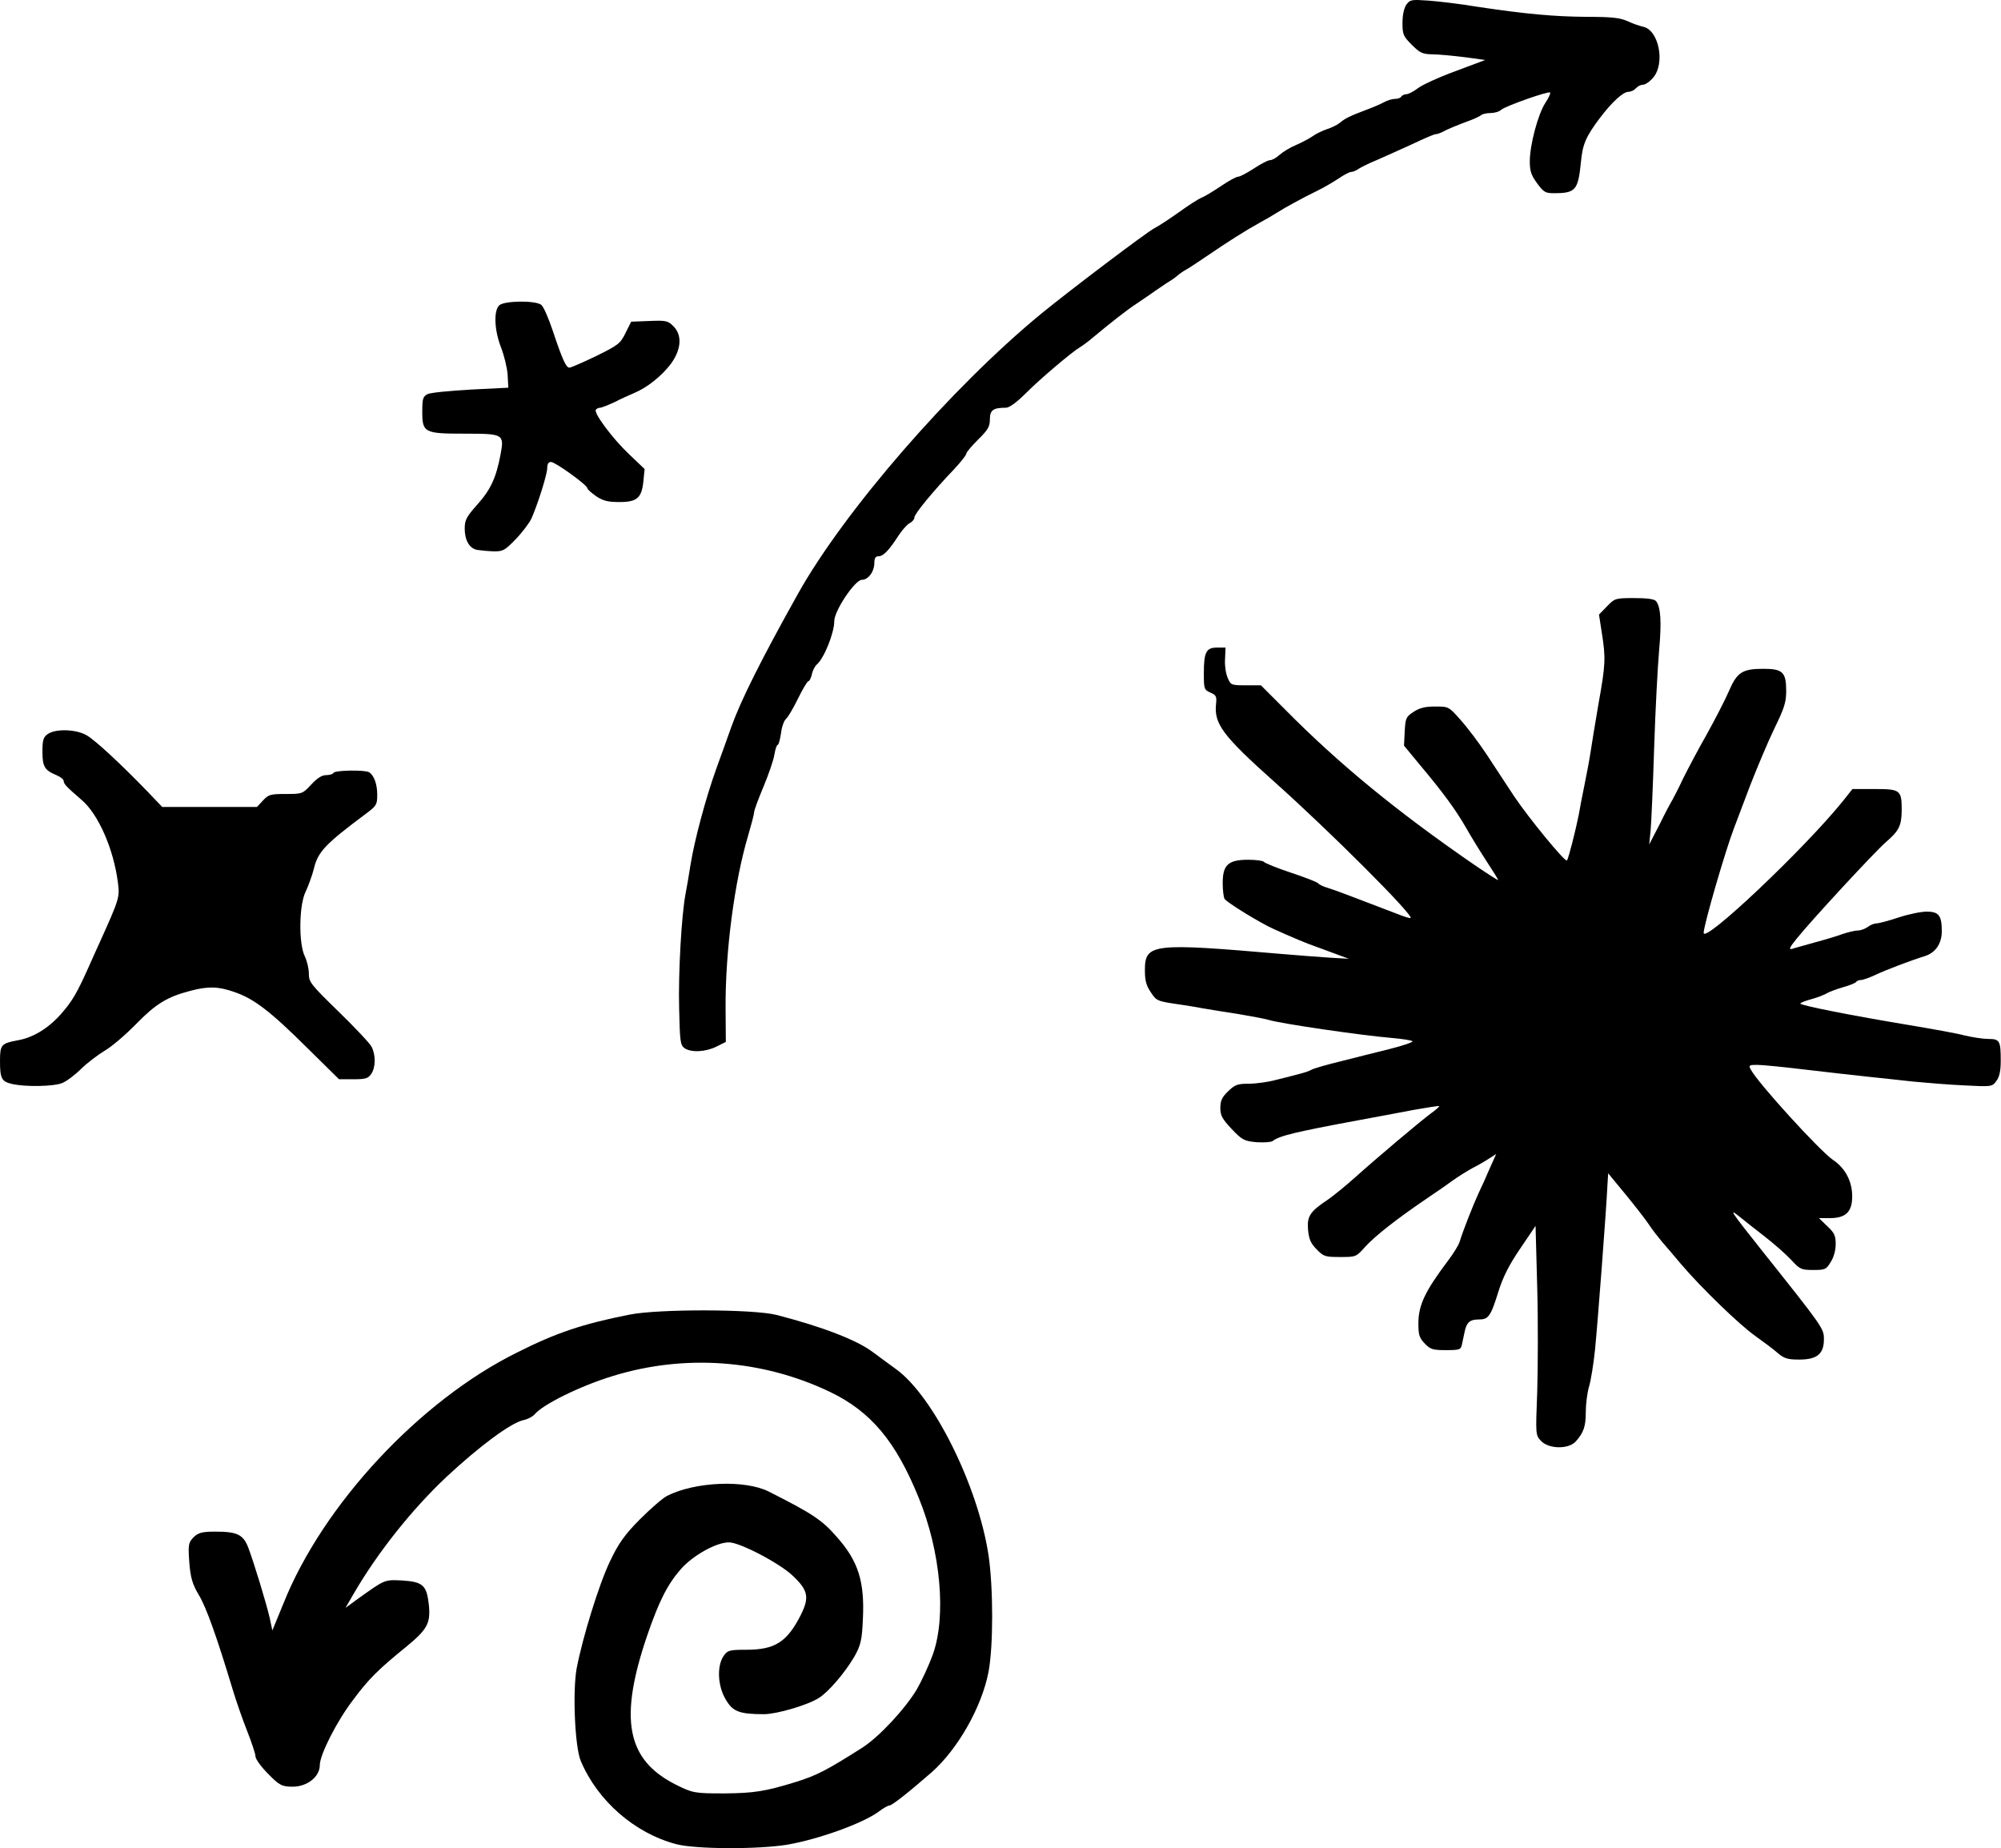
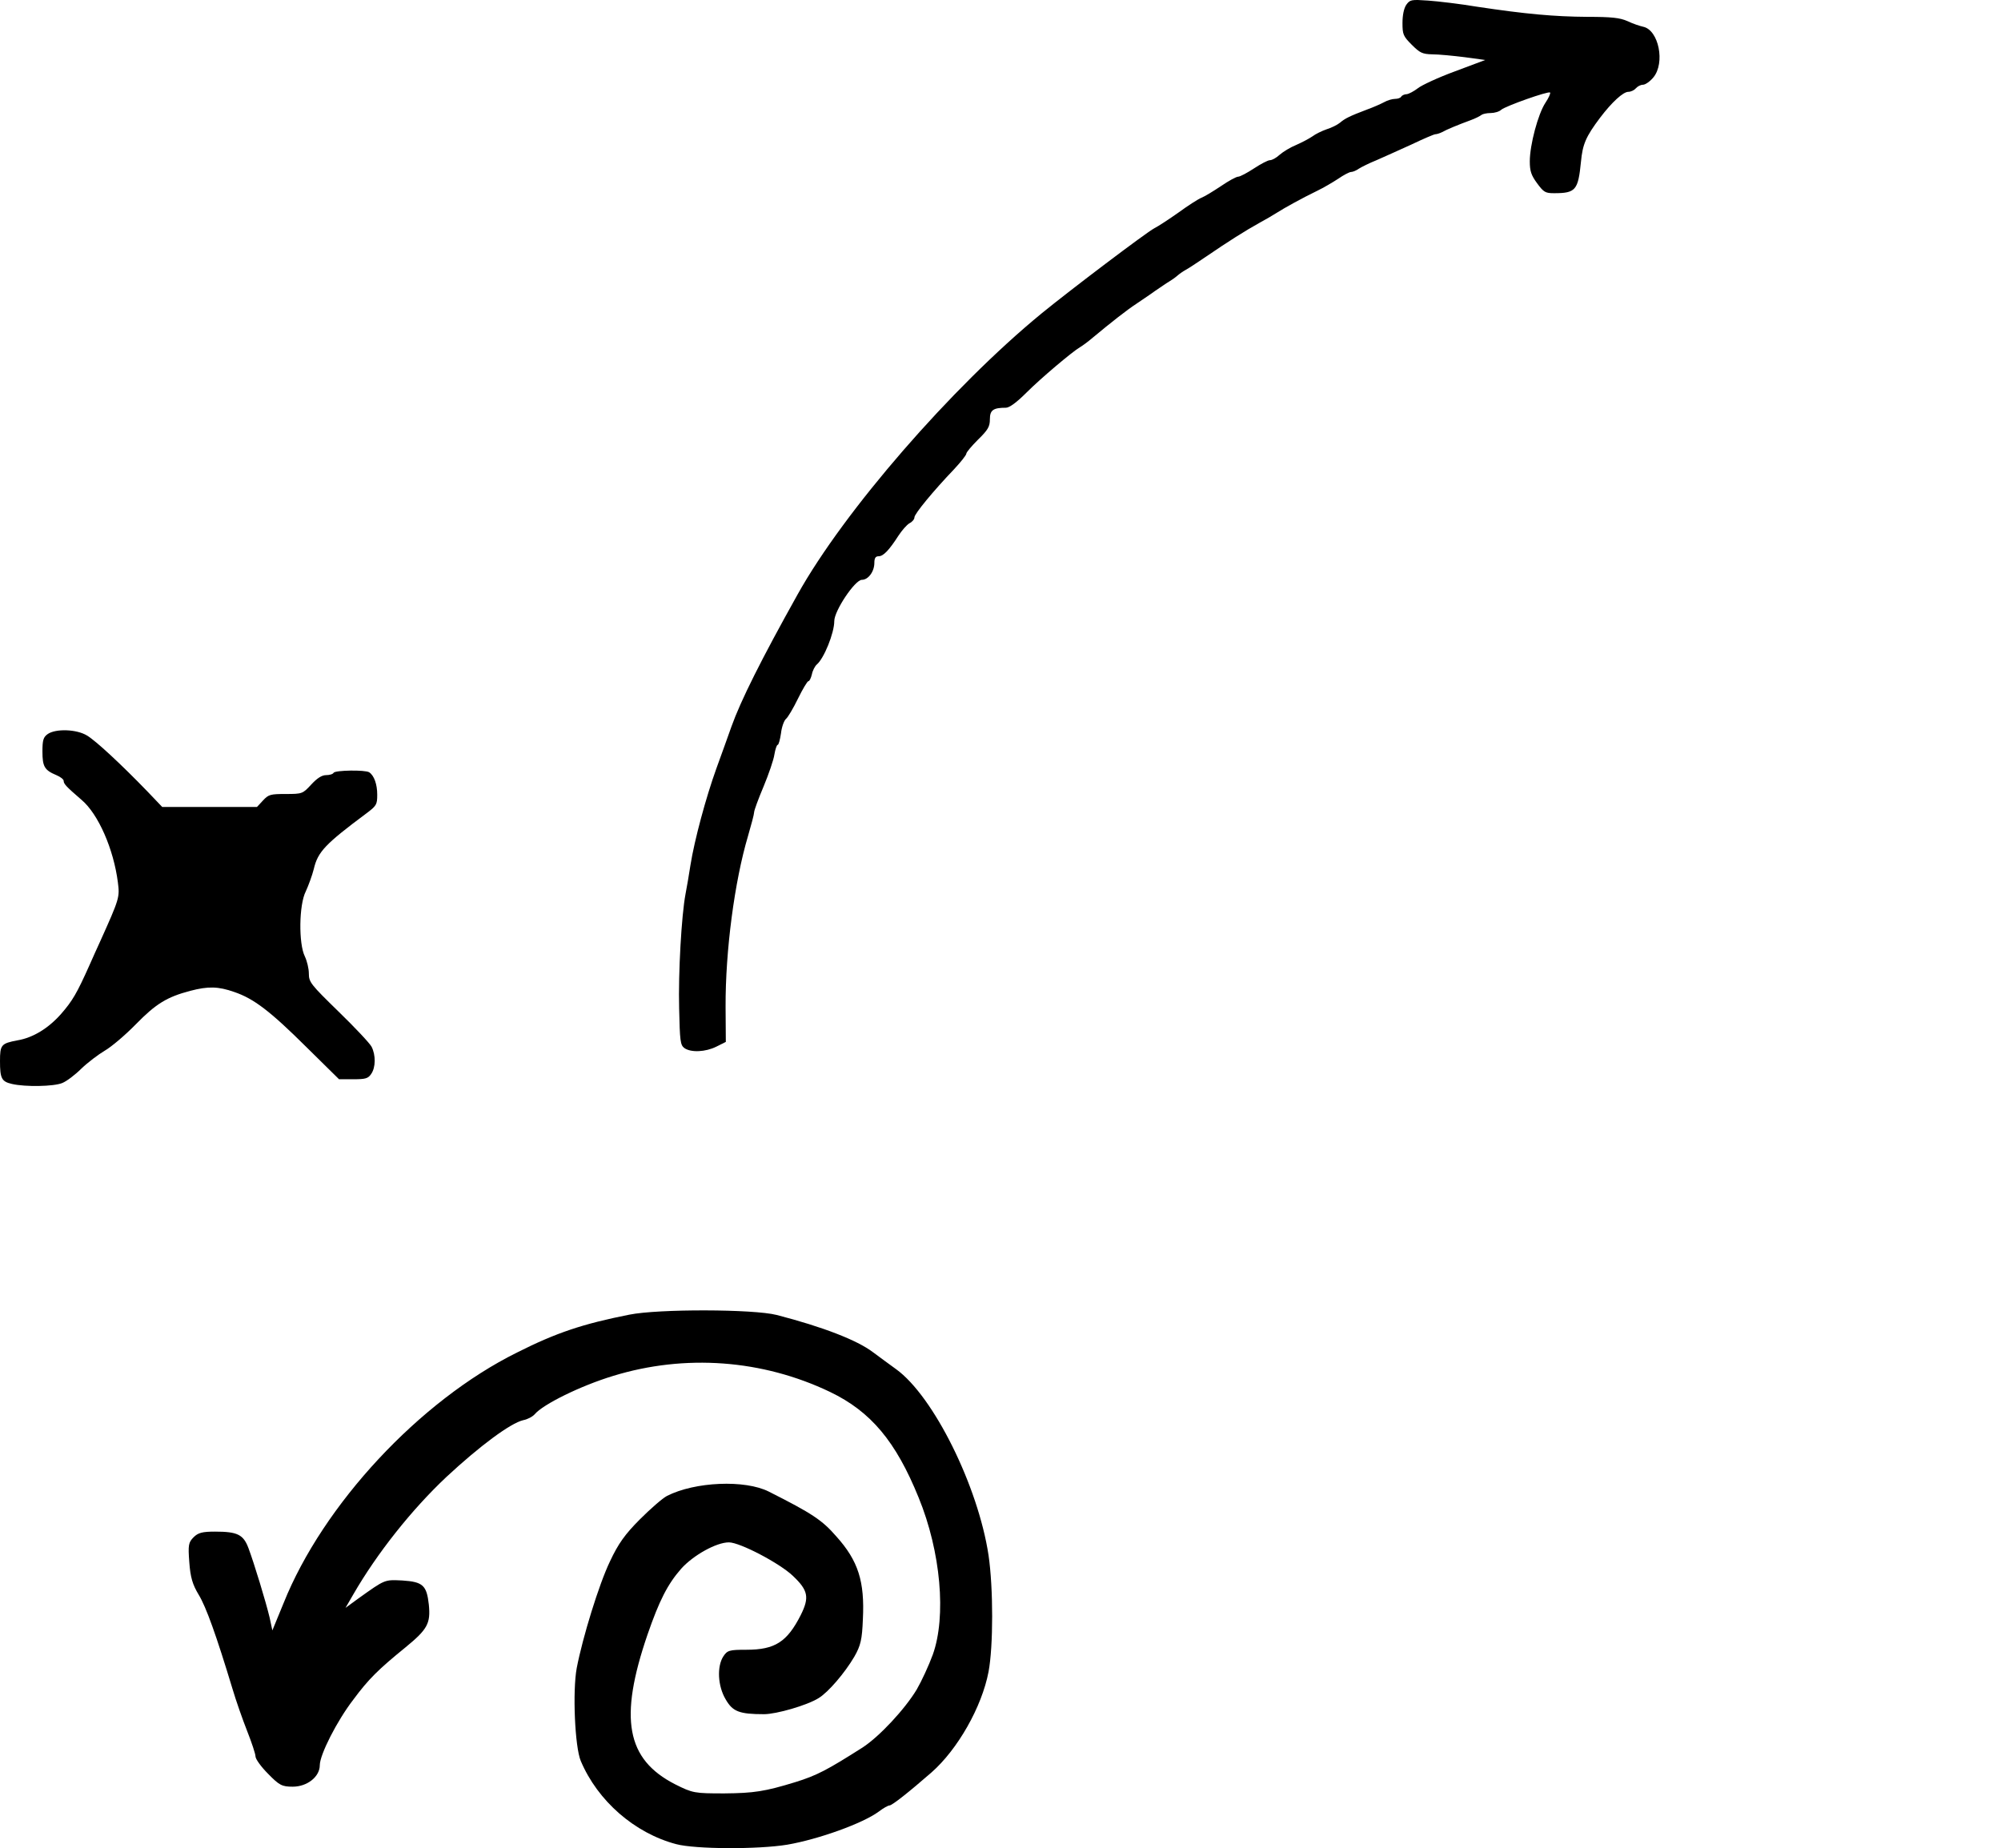
<svg xmlns="http://www.w3.org/2000/svg" width="1559" height="1440" viewBox="0 0 1559 1440" fill="none">
-   <path d="M371.8 428.46C365.738 427.358 362.064 420.928 362.064 411.928C362.064 405.131 363.35 402.743 371.984 393.008C382.27 381.619 386.679 371.883 389.985 354.065C392.924 338.268 392.373 337.901 362.248 337.901C330.47 337.901 329 337.166 329 320.634C329 310.531 329.551 308.877 333.225 307.041C335.429 305.938 350.492 304.469 366.656 303.55L396.047 302.081L395.496 291.978C395.129 286.467 392.741 276.915 390.353 270.67C385.209 257.628 384.474 242.382 388.883 237.973C392.557 234.299 416.62 233.932 421.58 237.422C423.417 238.708 427.458 248.076 430.764 257.995C438.112 280.038 441.051 286.467 443.623 286.467C444.725 286.467 454.093 282.426 464.38 277.466C481.83 268.833 483.3 267.731 487.341 259.465L491.75 250.648L505.894 250.097C518.936 249.546 520.405 249.913 524.63 254.138C531.61 261.118 530.876 272.139 522.793 283.344C515.813 292.713 504.424 301.897 494.321 306.122C490.831 307.592 483.851 310.714 478.891 313.286C473.748 315.674 468.605 317.695 467.502 317.695C466.217 317.695 464.747 318.429 464.196 319.348C462.543 321.919 477.422 341.942 490.096 353.882L502.22 365.454L501.301 374.639C500.016 388.048 496.342 391.171 482.565 391.171C473.564 391.171 469.89 390.252 464.38 386.578C460.706 384.007 457.583 381.251 457.583 380.333C457.583 377.945 432.601 359.943 429.295 359.943C427.274 359.943 426.356 361.597 426.356 364.719C426.356 369.495 419.008 392.824 414.049 404.029C412.395 407.519 406.885 414.867 401.741 420.194C393.108 429.011 392.006 429.746 384.107 429.562C379.515 429.378 374.004 428.827 371.8 428.46Z" fill="#000000" />
  <path d="M533.168 816.59C530.045 814.202 529.678 811.08 529.127 785.914C528.392 757.993 530.963 713.173 534.086 696.641C535.005 691.681 536.841 681.578 537.944 674.047C541.066 654.392 550.067 621.144 558.15 598.734C562.007 588.08 567.334 573.385 569.906 566.037C577.07 546.015 592.867 514.236 621.523 462.987C657.71 398.144 741.289 301.89 811.275 244.395C834.42 225.475 893.017 181.206 899.262 177.899C902.201 176.43 910.651 170.919 918.182 165.592C925.714 160.082 933.796 154.938 936.184 154.02C938.572 153.101 945.185 149.06 951.247 145.019C957.125 140.978 963.186 137.671 964.656 137.671C966.126 137.671 971.636 134.732 976.963 131.242C982.29 127.752 987.801 124.813 989.454 124.813C991.107 124.813 994.414 122.976 996.986 120.588C999.741 118.2 1005.44 114.71 1010.03 112.873C1014.62 110.853 1020.13 107.914 1022.52 106.26C1024.91 104.423 1029.87 102.035 1033.54 100.75C1037.21 99.647 1041.99 97.259 1044.01 95.606C1047.87 92.3 1051.54 90.463 1065.13 85.32C1069.73 83.666 1075.6 81.095 1078.36 79.625C1080.93 78.156 1084.79 77.053 1086.81 77.053C1089.01 77.053 1091.22 76.319 1091.77 75.217C1092.32 74.298 1094.34 73.38 1095.99 73.38C1097.65 73.196 1101.51 71.175 1104.63 68.787C1107.57 66.4 1120.61 60.338 1133.65 55.562L1157.16 46.745L1141 44.54C1132.18 43.438 1120.79 42.336 1116.02 42.336C1108.12 42.152 1106.28 41.234 1099.85 34.805C1093.24 28.192 1092.69 26.722 1092.69 17.905C1092.69 11.844 1093.79 6.516 1095.63 3.761C1098.57 -0.28 1099.48 -0.464 1112.71 0.455C1120.43 1.006 1137.51 3.026 1150.73 5.231C1188.57 10.925 1210.8 12.946 1236.7 13.129C1255.81 13.129 1262.05 13.864 1267.93 16.436C1272.15 18.456 1277.66 20.293 1280.24 20.844C1292.36 23.416 1297.5 49.133 1288.13 60.338C1285.56 63.461 1281.89 66.032 1280.05 66.032C1278.22 66.032 1275.83 67.318 1274.54 68.787C1273.26 70.257 1270.68 71.543 1268.66 71.543C1264.62 71.543 1255.81 79.625 1246.62 91.749C1235.42 106.628 1233.03 112.506 1231.74 126.099C1229.54 148.142 1227.7 150.53 1210.8 150.53C1204 150.53 1202.72 149.795 1197.58 142.815C1192.98 136.569 1191.88 133.263 1191.88 125.731C1191.88 112.873 1198.31 88.81 1204 80.176C1206.58 76.319 1208.23 72.645 1207.68 72.094C1206.39 70.808 1173.14 82.564 1169.65 85.503C1168.18 86.973 1164.33 88.075 1161.39 88.075C1158.27 88.075 1155.14 88.81 1154.22 89.544C1153.12 90.463 1149.45 92.3 1145.96 93.586C1136.41 97.076 1127.04 100.933 1123.55 102.954C1121.71 103.872 1119.32 104.607 1118.22 104.607C1117.3 104.607 1108.67 108.281 1099.48 112.689C1090.12 116.914 1077.99 122.425 1072.48 124.813C1066.97 127.017 1060.73 130.14 1058.71 131.426C1056.68 132.895 1053.93 133.997 1052.64 133.997C1051.36 133.997 1046.77 136.386 1042.54 139.325C1038.32 142.08 1031.15 146.305 1026.56 148.509C1014.44 154.387 1000.48 162.102 994.781 165.776C992.21 167.429 985.964 171.103 981.188 173.675C970.534 179.553 956.574 188.37 939.674 199.942C932.878 204.535 925.714 209.31 923.877 210.229C921.856 211.331 918.917 213.352 917.264 214.821C915.611 216.291 912.672 218.311 910.835 219.413C909.182 220.332 904.222 223.822 899.813 226.761C895.589 229.884 888.792 234.292 885.118 236.864C878.322 241.273 865.647 251.192 851.319 263.132C847.462 266.438 842.869 269.745 841.216 270.663C835.338 274.153 811.091 294.543 799.702 305.932C792.171 313.463 786.476 317.688 783.721 317.688C773.802 317.688 771.23 319.525 771.23 326.689C771.23 332.383 769.761 334.955 762.046 342.486C757.086 347.446 752.861 352.405 752.861 353.507C752.861 354.609 748.453 360.12 743.309 365.631C727.328 382.347 712.449 400.348 712.449 403.104C712.449 404.573 710.796 406.594 708.592 407.696C706.571 408.798 702.714 413.207 699.958 417.431C692.611 428.82 688.202 433.413 684.528 433.413C682.14 433.413 681.222 434.882 681.222 438.556C681.222 445.352 676.446 451.782 671.486 451.782C666.159 451.782 649.995 475.845 649.995 483.927C649.995 493.296 641.912 513.134 636.402 517.726C634.932 519.012 633.095 522.502 632.544 525.441C631.809 528.38 630.707 530.768 629.789 530.768C629.054 530.768 625.38 536.83 621.706 544.362C618.033 551.893 613.808 559.057 612.338 560.159C610.869 561.445 609.032 566.404 608.481 571.364C607.746 576.324 606.644 580.365 605.909 580.365C605.174 580.365 604.072 583.671 603.337 587.896C602.786 591.937 598.929 603.142 594.888 612.878C590.846 622.43 587.54 631.431 587.54 632.9C587.54 634.37 585.336 642.636 582.764 651.453C572.294 686.721 565.13 740.726 565.313 784.628L565.497 811.814L558.15 815.488C549.7 819.713 538.311 820.264 533.168 816.59Z" fill="#000000" />
  <path d="M526.782 1436.88C494.427 1428.31 465.62 1403.2 452.468 1372.03C447.876 1361.15 445.997 1317.64 449.337 1299.65C453.93 1275.8 466.663 1234.38 475.222 1216.6C481.693 1202.79 486.912 1195.47 498.602 1183.76C506.743 1175.6 516.345 1167.23 519.685 1165.56C541.395 1154.47 580.431 1152.8 599.009 1162.21C632.617 1179.15 640.55 1184.38 651.613 1197.14C668.731 1216.18 673.741 1232.29 672.279 1261.58C671.653 1277.48 670.609 1282.08 665.599 1290.86C658.085 1303.63 645.351 1318.48 637.836 1323.08C628.86 1328.73 604.854 1335.63 595.252 1335.63C575.838 1335.63 570.828 1333.54 565.401 1324.13C559.138 1313.67 558.512 1298.4 563.522 1290.66C566.653 1285.84 568.323 1285.43 581.474 1285.43C603.81 1285.43 613.204 1279.36 623.85 1258.44C630.739 1244.63 629.695 1239.19 617.796 1227.9C607.568 1218.06 576.464 1201.75 567.906 1201.75C558.095 1201.75 540.142 1211.79 530.749 1222.25C520.103 1234.38 513.631 1247.14 504.446 1273.71C482.111 1338.98 487.955 1370.78 525.948 1390.23C539.725 1397.14 540.977 1397.35 564.357 1397.35C587.319 1397.14 595.878 1395.88 619.675 1388.56C636.584 1383.33 644.725 1378.94 672.071 1361.57C685.222 1353 705.053 1331.66 714.238 1316.39C717.995 1309.9 723.631 1297.77 726.762 1289.19C737.409 1259.49 733.025 1209.07 715.699 1166.81C697.955 1123.09 678.542 1099.87 646.812 1084.6C593.999 1059.28 533.671 1054.89 477.727 1072.05C452.26 1079.79 423.035 1094.22 416.564 1101.96C414.894 1103.84 410.928 1105.94 407.588 1106.56C397.777 1108.86 373.979 1126.44 347.886 1150.7C320.958 1176.02 293.82 1210.11 275.242 1242.33L269.188 1252.79L279.208 1245.47C300.292 1230.41 299.457 1230.83 313.443 1231.45C329.516 1232.5 332.439 1235.22 334.109 1250.28C335.57 1264.92 333.065 1269.53 315.948 1283.54C294.864 1300.7 287.141 1308.23 275.242 1324.34C262.508 1340.86 249.149 1367.22 249.149 1375.38C249.149 1384.38 239.337 1392.12 228.065 1392.12C219.715 1392.12 217.628 1391.07 208.86 1382.07C203.433 1376.63 199.049 1370.57 199.049 1368.48C199.049 1366.59 196.127 1357.81 192.578 1348.81C189.029 1339.82 183.811 1324.96 181.097 1315.76C168.572 1274.34 160.64 1252.16 154.795 1242.54C149.994 1234.59 148.324 1228.94 147.489 1217.23C146.445 1203.84 146.862 1201.75 150.829 1197.77C154.377 1194.22 157.717 1193.38 167.528 1193.38C185.063 1193.38 189.656 1195.68 193.622 1206.35C198.005 1218.06 207.19 1248.19 210.113 1260.53L212.2 1270.36L220.968 1249.03C251.654 1172.46 326.803 1091.5 402.787 1053.85C433.472 1038.37 454.347 1031.46 490.252 1024.35C513.005 1019.75 587.11 1019.96 605.063 1024.56C640.759 1033.76 667.896 1044.22 680.212 1053.64C685.43 1057.4 693.363 1063.47 698.164 1066.82C727.389 1087.94 762.041 1158.03 770.182 1211.79C773.939 1237.31 773.939 1282.71 770.182 1302.58C764.963 1329.98 746.176 1363.04 725.719 1381.03C708.184 1396.3 695.033 1406.76 692.945 1406.76C691.902 1406.76 688.144 1408.85 684.595 1411.57C672.071 1420.78 637.627 1433.12 613.413 1437.3C590.659 1441.07 541.604 1440.86 526.782 1436.88Z" fill="#000000" />
-   <path d="M1200.6 1122.69C1196.37 1118.1 1196.37 1118.1 1197.66 1084.67C1198.21 1066.12 1198.4 1029.38 1197.66 1003.11L1196.37 955.167L1184.43 972.801C1175.8 985.476 1171.03 994.844 1167.35 1006.6C1161.29 1026.07 1159.64 1028.09 1151.92 1028.09C1145.13 1028.09 1142.55 1030.48 1141.08 1037.83C1140.53 1040.58 1139.61 1044.81 1139.06 1047.38C1138.14 1051.6 1137.41 1051.97 1126.57 1051.97C1116.29 1051.97 1114.45 1051.42 1110.04 1046.83C1105.82 1042.42 1105.08 1040.03 1105.08 1031.4C1105.08 1016.89 1110.04 1006.42 1128.23 982.17C1132.45 976.659 1136.49 970.046 1137.23 967.474C1139.61 959.576 1147.51 939.37 1151.92 929.818C1154.31 924.858 1158.35 915.857 1160.92 909.796L1165.7 899.142L1160.56 902.448C1157.8 904.285 1151.92 907.775 1147.51 909.979C1143.1 912.367 1135.76 916.96 1131.16 920.266C1126.76 923.572 1117.57 929.818 1110.78 934.41C1087.81 950.024 1071.1 963.25 1063.75 971.332C1056.59 979.414 1056.4 979.414 1044.1 979.414C1032.52 979.414 1031.24 979.047 1025.91 973.536C1021.32 968.944 1019.85 965.821 1019.11 958.29C1018.2 947.636 1020.58 943.962 1034.73 934.594C1038.95 931.655 1048.5 923.94 1055.85 917.327C1072.2 902.632 1105.26 874.711 1114.82 867.547C1118.67 864.792 1121.61 862.22 1121.25 861.853C1120.88 861.485 1112.06 862.955 1101.41 864.792C1090.75 866.812 1071.47 870.486 1058.24 872.874C1008.83 882.058 996.703 884.997 991.56 889.039C990.458 889.957 984.764 890.324 978.885 889.957C969.334 889.039 967.864 888.304 959.598 879.67C952.25 871.772 950.781 869.2 950.781 863.322C950.781 857.628 952.067 854.872 956.843 850.28C962.17 845.137 964.19 844.402 972.824 844.402C978.334 844.402 987.886 843.116 993.948 841.463C1000.01 839.993 1008.09 837.973 1011.95 836.871C1015.81 835.952 1020.22 834.483 1022.05 833.381C1023.71 832.462 1033.81 829.523 1044.46 826.951C1055.12 824.196 1072.2 819.971 1082.49 817.399C1092.77 814.828 1100.86 812.072 1100.49 811.338C1100.12 810.603 1092.96 809.501 1084.69 808.766C1060.63 806.745 997.622 797.561 988.254 794.622C985.131 793.703 974.293 791.683 964.374 790.03C954.455 788.56 942.147 786.539 937.004 785.621C932.044 784.703 924.513 783.417 920.472 782.866C901.552 780.11 901.185 780.11 896.592 773.13C893.102 767.987 892 764.129 892 756.047C892 735.106 897.511 734.555 999.459 743.372C1010.66 744.291 1026.64 745.577 1035.28 746.128L1050.89 747.046L1038.95 742.638C1032.34 740.25 1023.71 736.943 1019.48 735.474C1011.4 732.351 991.927 723.901 987.519 721.513C973.007 713.798 955.741 702.777 954.087 700.389C953.353 699.287 952.618 693.776 952.618 688.082C952.618 673.937 956.843 669.896 972.456 669.896C978.518 669.896 984.029 670.631 984.764 671.549C985.315 672.468 994.867 676.325 1005.89 679.999C1016.91 683.673 1026.46 687.347 1027.01 688.265C1027.56 689.184 1031.05 690.837 1034.91 691.939C1040.79 693.776 1051.81 698.001 1089.28 712.329C1094.24 714.349 1098.65 715.635 1099.02 715.268C1101.22 712.88 1036.38 648.037 993.397 609.646C952.434 573.091 945.638 563.907 947.474 548.11C948.026 542.783 947.474 541.497 943.066 539.66C938.106 537.456 937.923 536.721 937.923 524.597C937.923 508.065 939.759 504.575 948.209 504.575H954.822L954.455 513.392C954.087 518.168 955.006 524.781 956.475 528.087C958.863 533.782 959.231 533.965 970.619 533.965H982.376L1001.11 552.702C1043.18 595.318 1088.73 632.607 1148.8 673.937C1158.53 680.55 1166.8 685.877 1167.17 685.694C1167.35 685.326 1163.49 679.081 1158.53 671.549C1153.57 664.018 1146.23 652.078 1142.19 644.914C1133.92 630.586 1124.37 617.544 1106 595.685L1093.88 580.99L1094.43 569.969C1094.98 559.682 1095.35 558.58 1101.22 554.722C1106 551.6 1110.04 550.498 1118.12 550.498C1128.59 550.498 1128.78 550.498 1137.96 560.968C1143.1 566.662 1152.29 578.786 1158.35 587.97C1164.41 597.155 1173.96 611.85 1179.84 620.667C1191.05 637.383 1219.34 671.917 1220.81 670.447C1221.91 669.529 1227.79 646.2 1229.99 634.995C1230.72 630.403 1232.75 620.116 1234.4 612.034C1236.05 603.951 1238.26 592.379 1239.17 586.317C1240.09 580.255 1242.85 563.172 1245.42 548.293C1250.93 517.617 1251.11 512.841 1247.99 493.002L1245.79 478.858L1252.03 472.429C1258.09 466.184 1258.46 466 1273.34 466C1283.08 466 1288.95 466.735 1290.24 468.388C1293.91 472.797 1294.65 484.369 1292.63 506.779C1291.53 519.27 1289.69 553.437 1288.77 582.643C1287.85 612.034 1286.57 640.873 1286.02 646.935L1284.91 657.956L1293 642.343C1297.22 633.709 1301.81 625.076 1303.1 623.055C1304.2 621.035 1308.06 613.687 1311.36 606.523C1314.85 599.543 1322.94 584.113 1329.55 572.54C1335.98 560.968 1343.88 545.722 1346.82 538.925C1353.25 523.862 1357.29 521.107 1373.82 521.107C1388.88 521.107 1391.64 523.679 1391.64 538.374C1391.64 547.191 1390.17 551.783 1382.45 567.581C1377.49 577.867 1369.23 597.522 1363.9 611.115C1358.76 624.708 1352.88 640.138 1351.04 645.098C1344.25 662.732 1327.35 720.962 1327.35 726.84C1327.35 735.657 1406.88 660.344 1436.27 623.606L1443.25 614.789H1460.52C1480.73 614.789 1481.65 615.524 1481.65 631.689C1481.46 643.445 1479.44 647.486 1469.34 656.119C1461.07 663.283 1412.03 716.186 1399.9 731.249C1394.21 738.229 1393.47 740.066 1396.23 739.331C1398.25 738.596 1406.15 736.576 1413.68 734.371C1421.21 732.351 1431.13 729.412 1435.54 727.759C1439.95 726.289 1445.28 725.003 1447.48 725.003C1449.68 725.003 1453.17 723.717 1455.19 722.248C1457.03 720.778 1460.15 719.493 1461.81 719.493C1463.64 719.493 1471.36 717.472 1479.07 714.9C1486.79 712.329 1496.71 710.308 1501.12 710.308C1510.49 710.308 1512.87 713.247 1512.87 725.554C1512.87 735.29 1507.91 742.454 1499.46 745.025C1488.26 748.516 1468.97 755.863 1460.89 759.721C1456.48 761.741 1451.52 763.578 1449.87 763.578C1448.21 763.578 1446.56 764.313 1446.01 765.231C1445.46 765.966 1441.05 767.803 1436.27 769.089C1431.31 770.558 1425.8 772.579 1423.78 773.681C1421.76 774.967 1416.25 777.171 1411.48 778.457C1406.52 779.743 1402.66 781.396 1402.66 781.947C1402.66 783.417 1444.91 791.683 1487.16 798.663C1504.79 801.602 1524.26 805.092 1530.51 806.745C1536.57 808.215 1545.02 809.501 1549.06 809.501C1558.06 809.501 1558.8 810.97 1558.8 826.584C1558.8 834.85 1557.69 839.259 1555.31 842.381C1552 846.79 1551.63 846.79 1530.14 845.688C1518.02 845.137 1500.38 843.667 1490.83 842.749C1481.28 841.647 1465.11 839.993 1455.01 838.891C1444.91 837.789 1423.05 835.401 1406.33 833.381C1389.62 831.36 1372.9 829.707 1369.04 829.707C1362.61 829.707 1362.25 830.074 1364.08 833.381C1369.59 843.851 1417.54 896.386 1427.82 903.55C1437.74 910.163 1443.07 920.45 1443.07 932.206C1443.07 944.146 1438.11 949.105 1425.8 949.105H1417.17L1423.6 955.351C1429.11 960.494 1430.21 962.698 1430.21 969.311C1430.21 974.087 1428.74 979.598 1426.35 983.272C1422.86 989.15 1421.95 989.517 1412.76 989.517C1403.39 989.517 1402.29 988.966 1395.86 981.986C1392 977.761 1382.64 969.495 1375.11 963.617C1367.57 957.739 1358.39 950.575 1355.08 947.82C1346.63 941.023 1348.29 943.595 1372.35 973.904C1420.48 1034.34 1421.03 1035.07 1421.03 1043.52C1421.03 1054.91 1415.7 1059.32 1401.92 1059.32C1392.92 1059.32 1390.17 1058.58 1385.21 1054.36C1381.9 1051.42 1374 1045.54 1367.57 1040.95C1355.08 1032.13 1325.14 1003.11 1309.71 984.925C1304.57 978.863 1297.96 970.965 1294.83 967.474C1291.89 963.984 1287.3 958.106 1284.91 954.432C1282.53 950.759 1274.26 940.105 1266.73 930.92L1252.95 914.204L1252.4 922.838C1251.48 943.227 1244.5 1034.15 1242.66 1051.97C1241.56 1062.63 1239.54 1075.3 1238.07 1080.26C1236.6 1085.22 1235.5 1094.22 1235.5 1100.1C1235.5 1111.49 1233.85 1116.26 1227.6 1123.24C1221.91 1129.31 1206.66 1129.12 1200.6 1122.69Z" fill="#000000" />
  <path d="M9.368 844.586C1.286 842.749 0 840.361 0 826.768C0 814.093 0.918 812.991 13.593 810.603C25.717 808.582 37.657 801.235 47.576 790.03C56.393 779.927 59.883 774.049 69.802 751.822C72.007 746.862 75.68 738.596 78.068 733.453C93.131 700.021 93.315 699.103 91.845 687.531C88.539 661.63 76.599 634.26 63.557 623.239C51.433 612.769 49.596 610.748 49.596 608.36C49.596 607.258 47.025 605.237 43.902 603.951C34.718 600.094 33.064 597.339 33.064 585.582C33.064 576.582 33.799 574.377 37.105 571.989C43.351 567.581 59.699 568.132 67.782 573.091C74.578 577.133 94.233 595.318 114.99 616.81L126.379 628.75H163.301H200.222L204.815 623.79C209.223 619.014 210.693 618.647 222.632 618.647C235.491 618.647 235.858 618.463 242.471 611.299C247.063 606.339 250.737 603.951 254.044 603.951C256.615 603.951 259.371 603.217 259.922 602.115C261.208 600.094 284.536 599.727 287.659 601.747C291.516 604.319 293.904 611.115 293.904 619.198C293.904 626.913 293.353 627.831 285.271 633.893C253.493 657.589 247.614 663.651 244.492 677.06C243.206 682.204 240.267 690.102 238.246 694.511C232.919 704.798 232.552 735.29 237.512 745.209C239.165 748.699 240.634 754.577 240.634 758.619C240.634 765.231 242.104 767.068 263.779 788.193C276.454 800.5 288.026 812.807 289.496 815.563C292.802 821.992 292.802 831.727 289.128 836.871C286.741 840.361 284.72 840.912 275.168 840.912H264.147L238.797 815.93C210.325 787.642 197.651 778.09 182.588 772.946C170.097 768.538 162.198 768.354 148.238 772.028C130.053 776.804 121.419 782.131 105.806 798.112C97.54 806.562 86.702 815.746 81.558 818.685C76.599 821.624 68.333 827.87 63.373 832.646C58.597 837.422 51.801 842.565 48.494 843.851C41.881 846.606 19.655 846.974 9.368 844.586Z" fill="#000000" />
</svg>